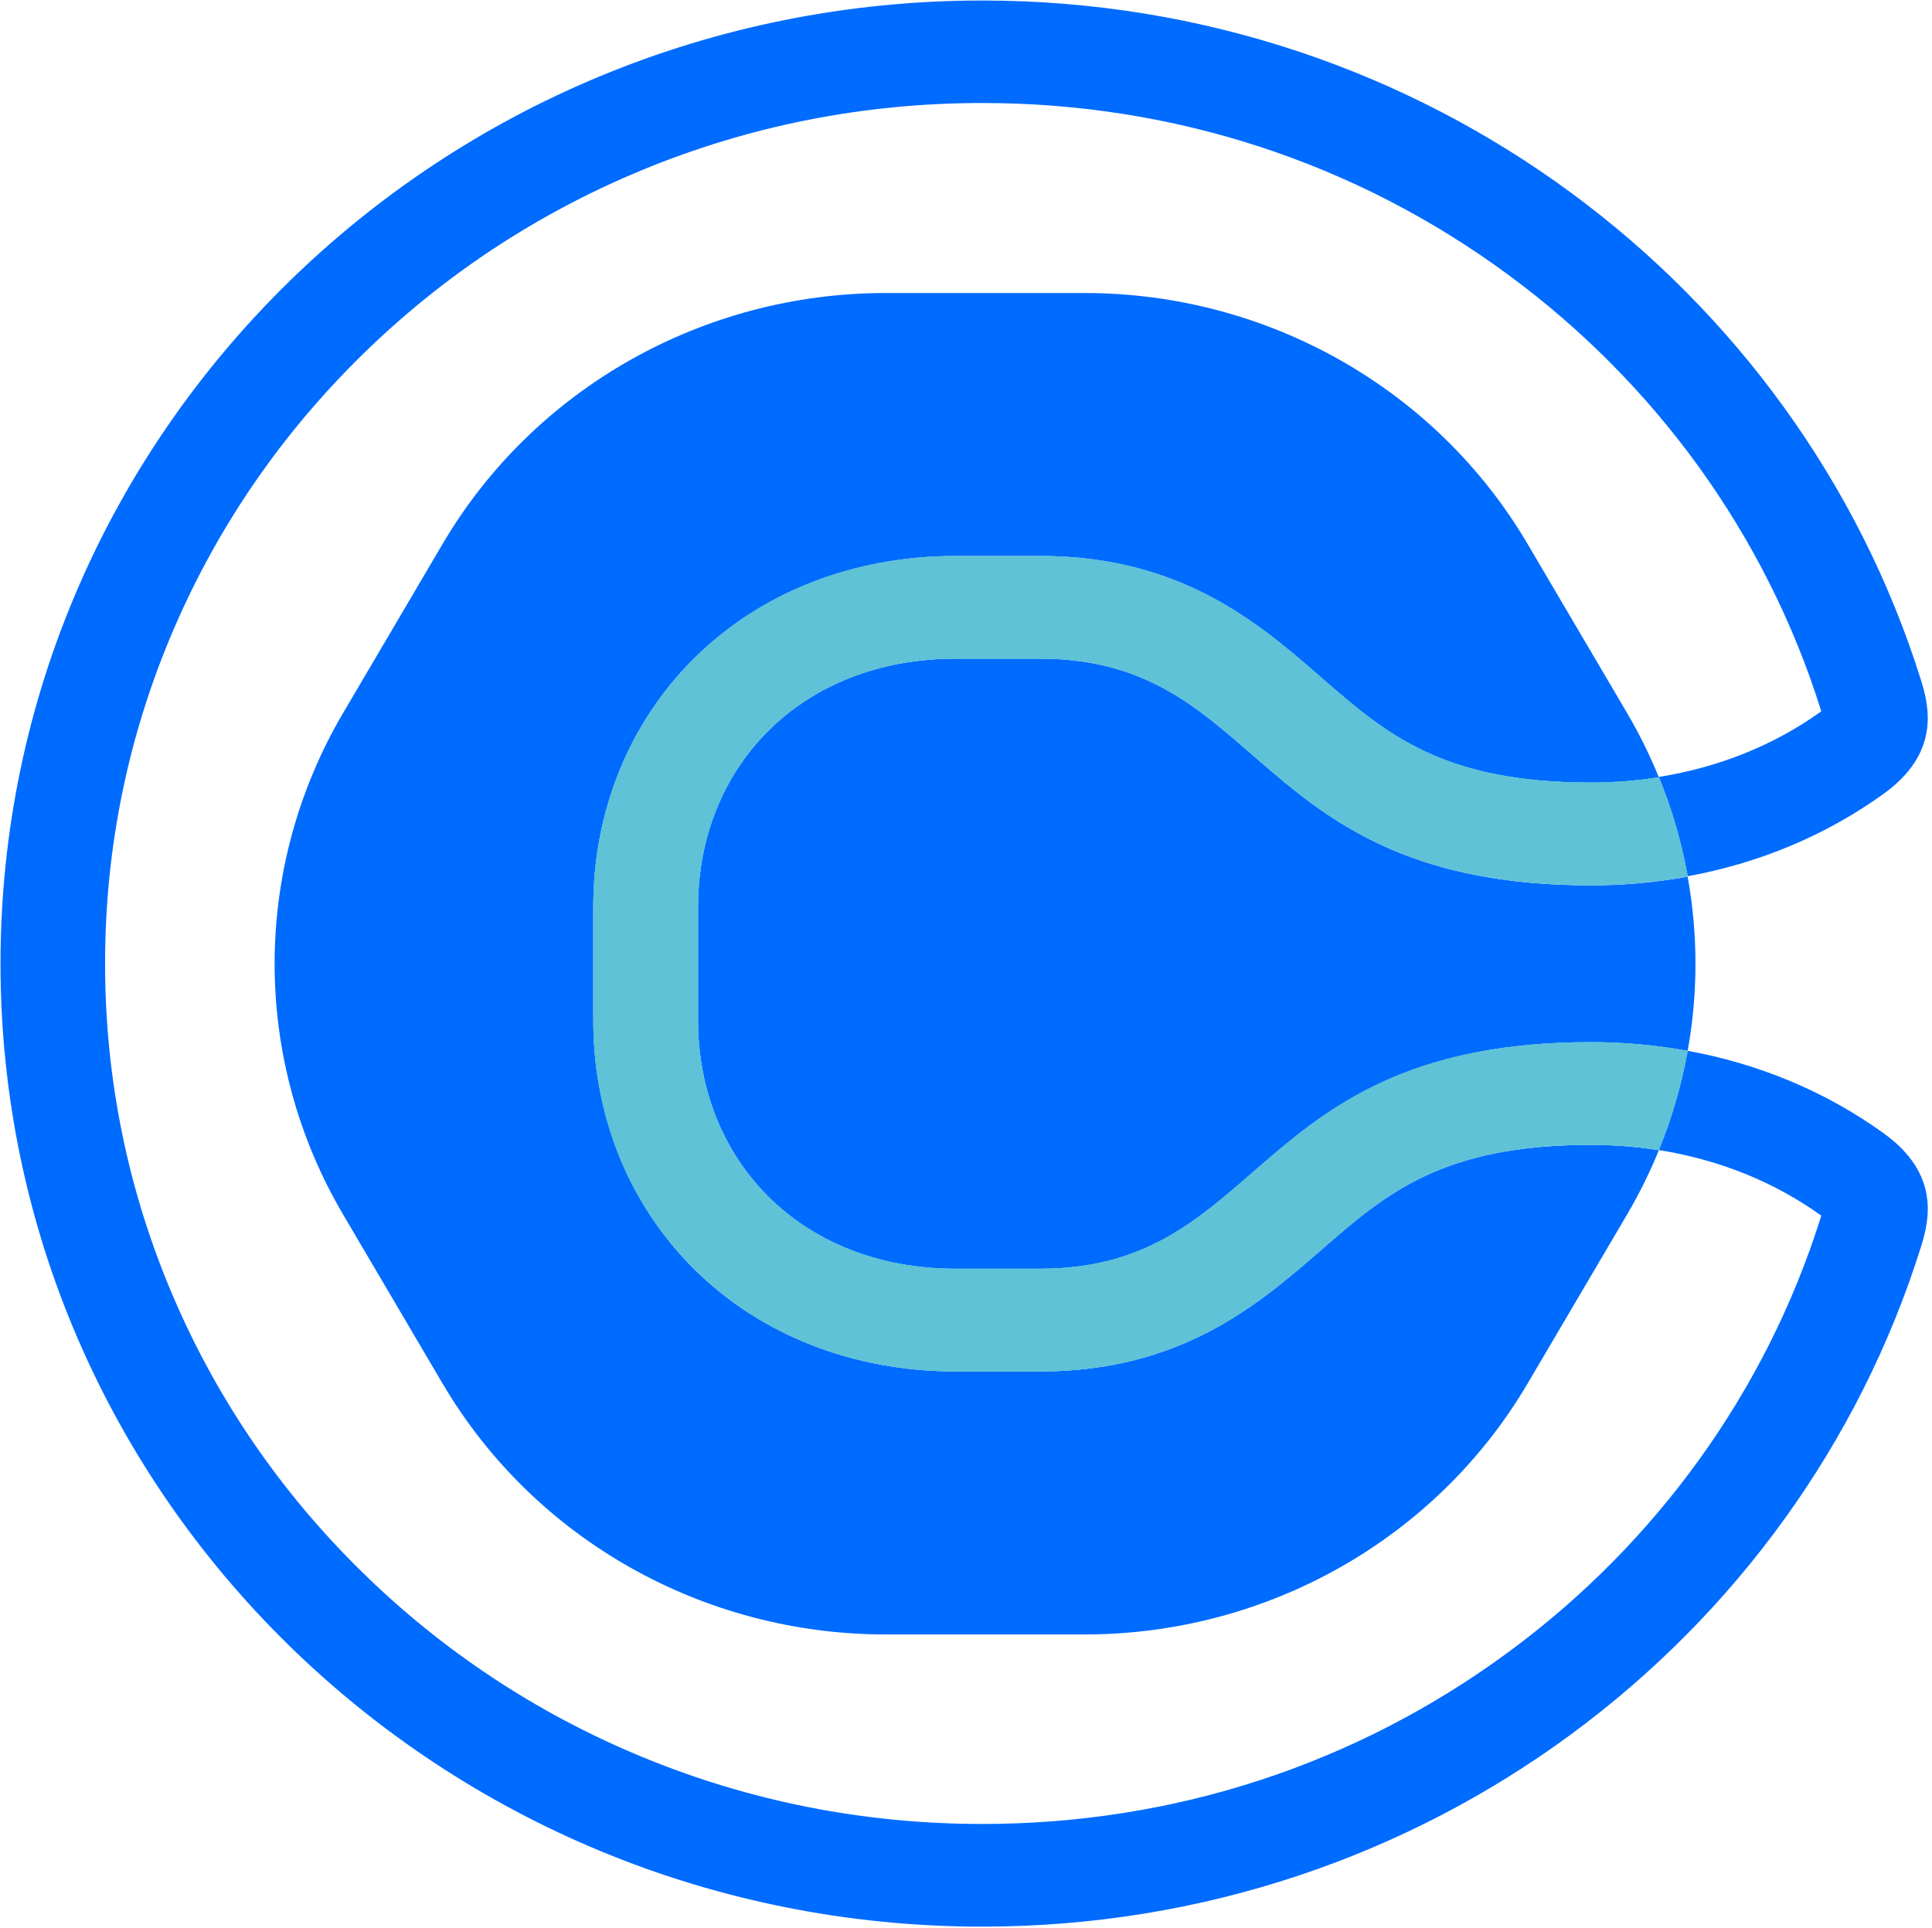
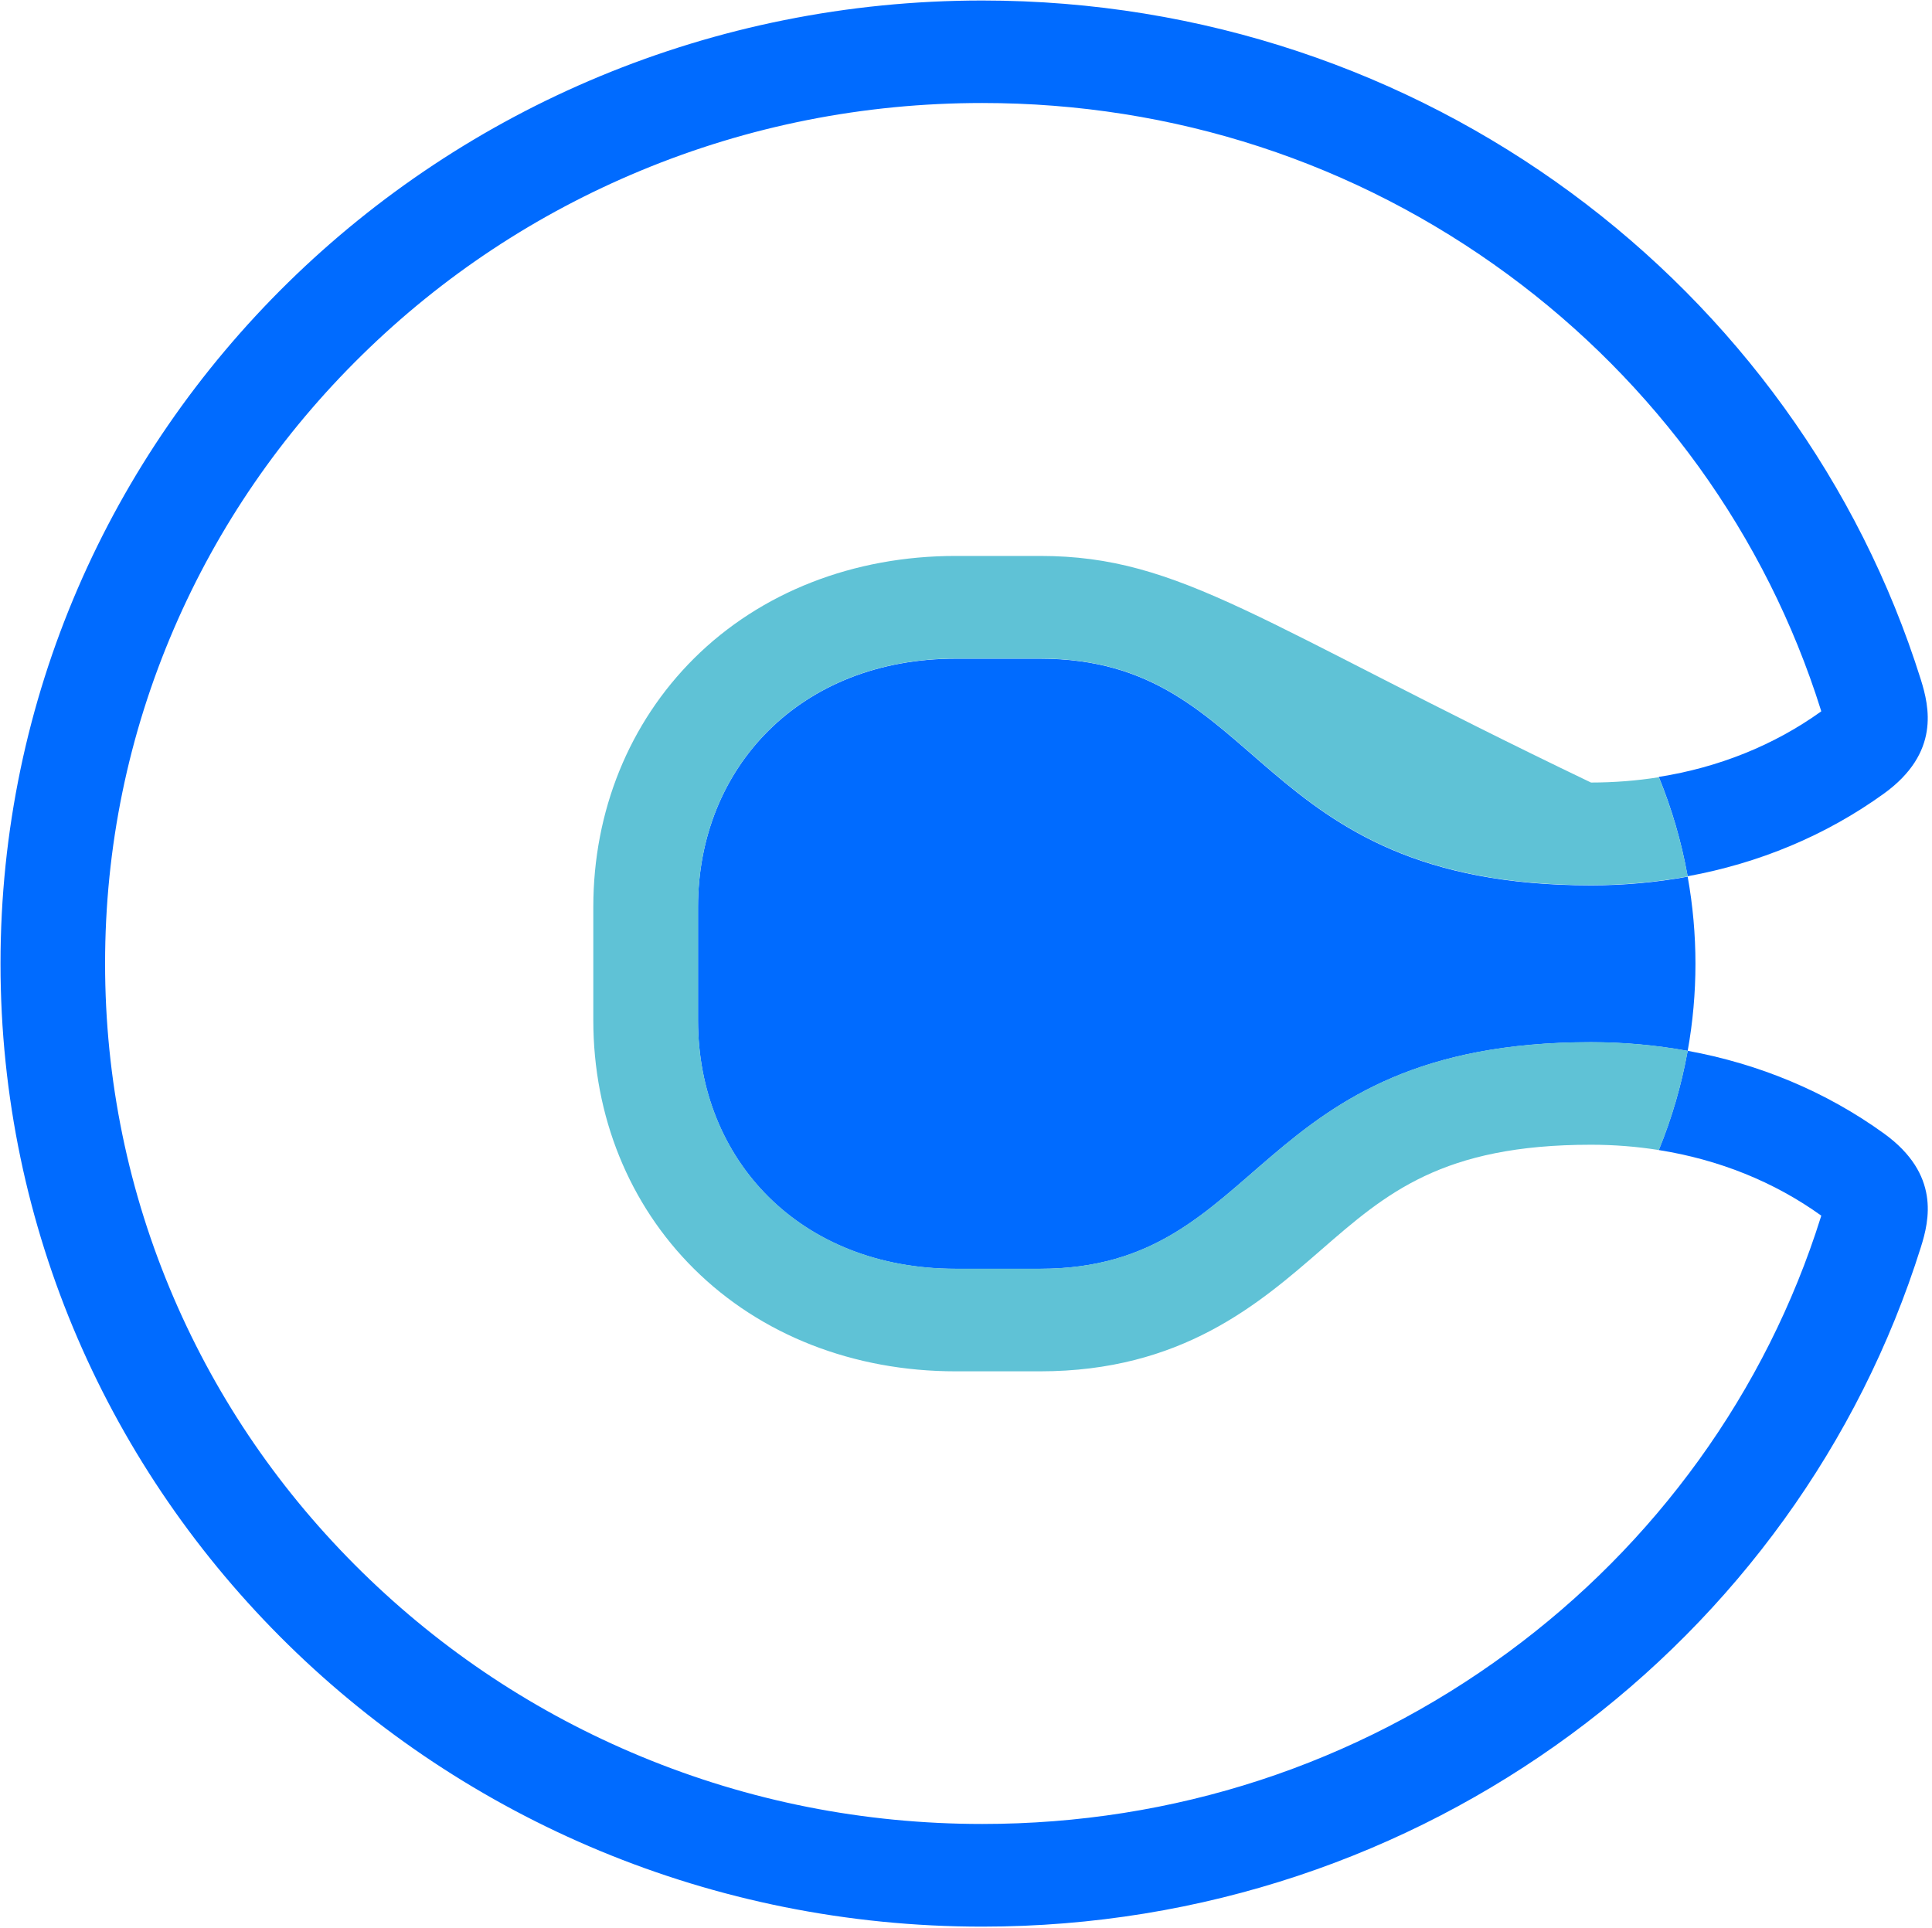
<svg xmlns="http://www.w3.org/2000/svg" width="458" height="457" viewBox="0 0 458 457" fill="none">
-   <path d="M313.27 296.28C298.48 309.14 280.08 325.14 246.56 325.14H226.55C202.33 325.14 180.3 316.52 164.54 300.86C149.15 285.56 140.65 264.64 140.65 241.92V215.05C140.65 192.33 149.13 171.39 164.54 156.11C180.31 140.45 202.33 131.83 226.55 131.83H246.56C280.07 131.83 298.48 147.83 313.27 160.69C328.61 174.03 341.86 185.55 377.16 185.55C382.64 185.55 388.02 185.12 393.25 184.29C393.21 184.18 393.17 184.09 393.13 183.99C391.03 178.89 388.56 173.87 385.71 169.03L362.11 128.93C340.46 92.13 300.43 69.47 257.13 69.47H209.92C166.62 69.47 126.59 92.14 104.94 128.93L81.34 169.03C59.69 205.83 59.69 251.15 81.34 287.94L104.94 328.04C126.59 364.84 166.62 387.49 209.92 387.49H257.13C300.43 387.49 340.46 364.82 362.11 328.04L385.71 287.94C388.56 283.09 391.03 278.09 393.13 272.99C393.17 272.88 393.21 272.79 393.25 272.69C388.02 271.86 382.66 271.43 377.16 271.43C341.87 271.42 328.61 282.94 313.27 296.28Z" fill="#006bff" />
  <path d="M246.57 156.16H226.56C189.7 156.16 165.47 181.99 165.47 215.05V241.92C165.47 274.98 189.69 300.81 226.56 300.81H246.57C300.28 300.81 296.06 247.09 377.16 247.09C384.93 247.09 392.61 247.79 400.08 249.15C402.54 235.49 402.54 221.5 400.08 207.84C392.6 209.2 384.93 209.9 377.16 209.9C296.06 209.89 300.28 156.16 246.57 156.16Z" fill="#006bff" />
  <path d="M446.66 268.76C432.81 258.74 416.92 252.2 400.07 249.12C400.04 249.25 400.03 249.38 400 249.51C398.56 257.38 396.31 265.13 393.23 272.65C407.45 274.91 420.55 280.15 431.75 288.2C431.71 288.32 431.68 288.44 431.64 288.57C425.18 309.14 415.44 328.53 402.71 346.17C390.13 363.59 374.92 378.93 357.49 391.74C321.31 418.36 278.22 432.42 232.86 432.42C204.78 432.42 177.55 427.03 151.92 416.4C127.17 406.13 104.93 391.42 85.81 372.67C66.7 353.92 51.71 332.11 41.24 307.82C30.41 282.68 24.91 255.97 24.91 228.42C24.91 200.87 30.41 174.16 41.24 149.02C51.71 124.74 66.7 102.92 85.81 84.17C104.92 65.42 127.16 50.72 151.92 40.44C177.54 29.81 204.77 24.42 232.86 24.42C278.22 24.42 321.31 38.48 357.49 65.1C374.92 77.92 390.12 93.25 402.71 110.67C415.44 128.32 425.18 147.71 431.64 168.27C431.68 168.4 431.72 168.52 431.75 168.64C420.56 176.68 407.45 181.94 393.23 184.19C396.31 191.72 398.57 199.49 400 207.36C400.03 207.49 400.04 207.61 400.07 207.74C416.92 204.66 432.8 198.12 446.66 188.1C459.94 178.46 457.37 167.57 455.35 161.11C426.08 67.9 337.55 0.12 232.87 0.12C104.32 0.12 0.12 102.34 0.12 228.44C0.12 354.54 104.33 456.76 232.87 456.76C337.55 456.76 426.08 388.97 455.35 295.71C457.38 289.29 459.96 278.41 446.66 268.76Z" fill="#006bff" />
-   <path d="M393.25 184.26C388.02 185.09 382.66 185.52 377.16 185.52C341.87 185.52 328.61 174 313.27 160.66C298.48 147.8 280.08 131.8 246.56 131.8H226.55C202.33 131.8 180.3 140.42 164.54 156.08C149.15 171.38 140.65 192.3 140.65 215.02V241.89C140.65 264.61 149.13 285.55 164.54 300.83C180.31 316.49 202.33 325.11 226.55 325.11H246.56C280.07 325.11 298.48 309.1 313.27 296.25C328.61 282.91 341.86 271.39 377.16 271.39C382.64 271.39 388.02 271.82 393.25 272.65C396.33 265.13 398.57 257.37 400.02 249.51C400.05 249.38 400.06 249.25 400.09 249.12C392.61 247.76 384.94 247.06 377.17 247.06C296.07 247.06 300.29 300.78 246.58 300.78H226.57C189.71 300.78 165.48 274.95 165.48 241.89V215.02C165.48 181.96 189.7 156.13 226.57 156.13H246.58C300.29 156.13 296.08 209.85 377.17 209.85C384.94 209.85 392.62 209.15 400.09 207.79C400.06 207.66 400.05 207.54 400.02 207.41C398.59 199.56 396.33 191.8 393.25 184.26Z" fill="#5FC2D6" />
-   <path d="M393.25 184.26C388.02 185.09 382.66 185.52 377.16 185.52C341.87 185.52 328.61 174 313.27 160.66C298.48 147.8 280.08 131.8 246.56 131.8H226.55C202.33 131.8 180.3 140.42 164.54 156.08C149.15 171.38 140.65 192.3 140.65 215.02V241.89C140.65 264.61 149.13 285.55 164.54 300.83C180.31 316.49 202.33 325.11 226.55 325.11H246.56C280.07 325.11 298.48 309.1 313.27 296.25C328.61 282.91 341.86 271.39 377.16 271.39C382.64 271.39 388.02 271.82 393.25 272.65C396.33 265.13 398.57 257.37 400.02 249.51C400.05 249.38 400.06 249.25 400.09 249.12C392.61 247.76 384.94 247.06 377.17 247.06C296.07 247.06 300.29 300.78 246.58 300.78H226.57C189.71 300.78 165.48 274.95 165.48 241.89V215.02C165.48 181.96 189.7 156.13 226.57 156.13H246.58C300.29 156.13 296.08 209.85 377.17 209.85C384.94 209.85 392.62 209.15 400.09 207.79C400.06 207.66 400.05 207.54 400.02 207.41C398.59 199.56 396.33 191.8 393.25 184.26Z" fill="#5FC2D6" />
+   <path d="M393.25 184.26C388.02 185.09 382.66 185.52 377.16 185.52C298.48 147.8 280.08 131.8 246.56 131.8H226.55C202.33 131.8 180.3 140.42 164.54 156.08C149.15 171.38 140.65 192.3 140.65 215.02V241.89C140.65 264.61 149.13 285.55 164.54 300.83C180.31 316.49 202.33 325.11 226.55 325.11H246.56C280.07 325.11 298.48 309.1 313.27 296.25C328.61 282.91 341.86 271.39 377.16 271.39C382.64 271.39 388.02 271.82 393.25 272.65C396.33 265.13 398.57 257.37 400.02 249.51C400.05 249.38 400.06 249.25 400.09 249.12C392.61 247.76 384.94 247.06 377.17 247.06C296.07 247.06 300.29 300.78 246.58 300.78H226.57C189.71 300.78 165.48 274.95 165.48 241.89V215.02C165.48 181.96 189.7 156.13 226.57 156.13H246.58C300.29 156.13 296.08 209.85 377.17 209.85C384.94 209.85 392.62 209.15 400.09 207.79C400.06 207.66 400.05 207.54 400.02 207.41C398.59 199.56 396.33 191.8 393.25 184.26Z" fill="#5FC2D6" />
</svg>